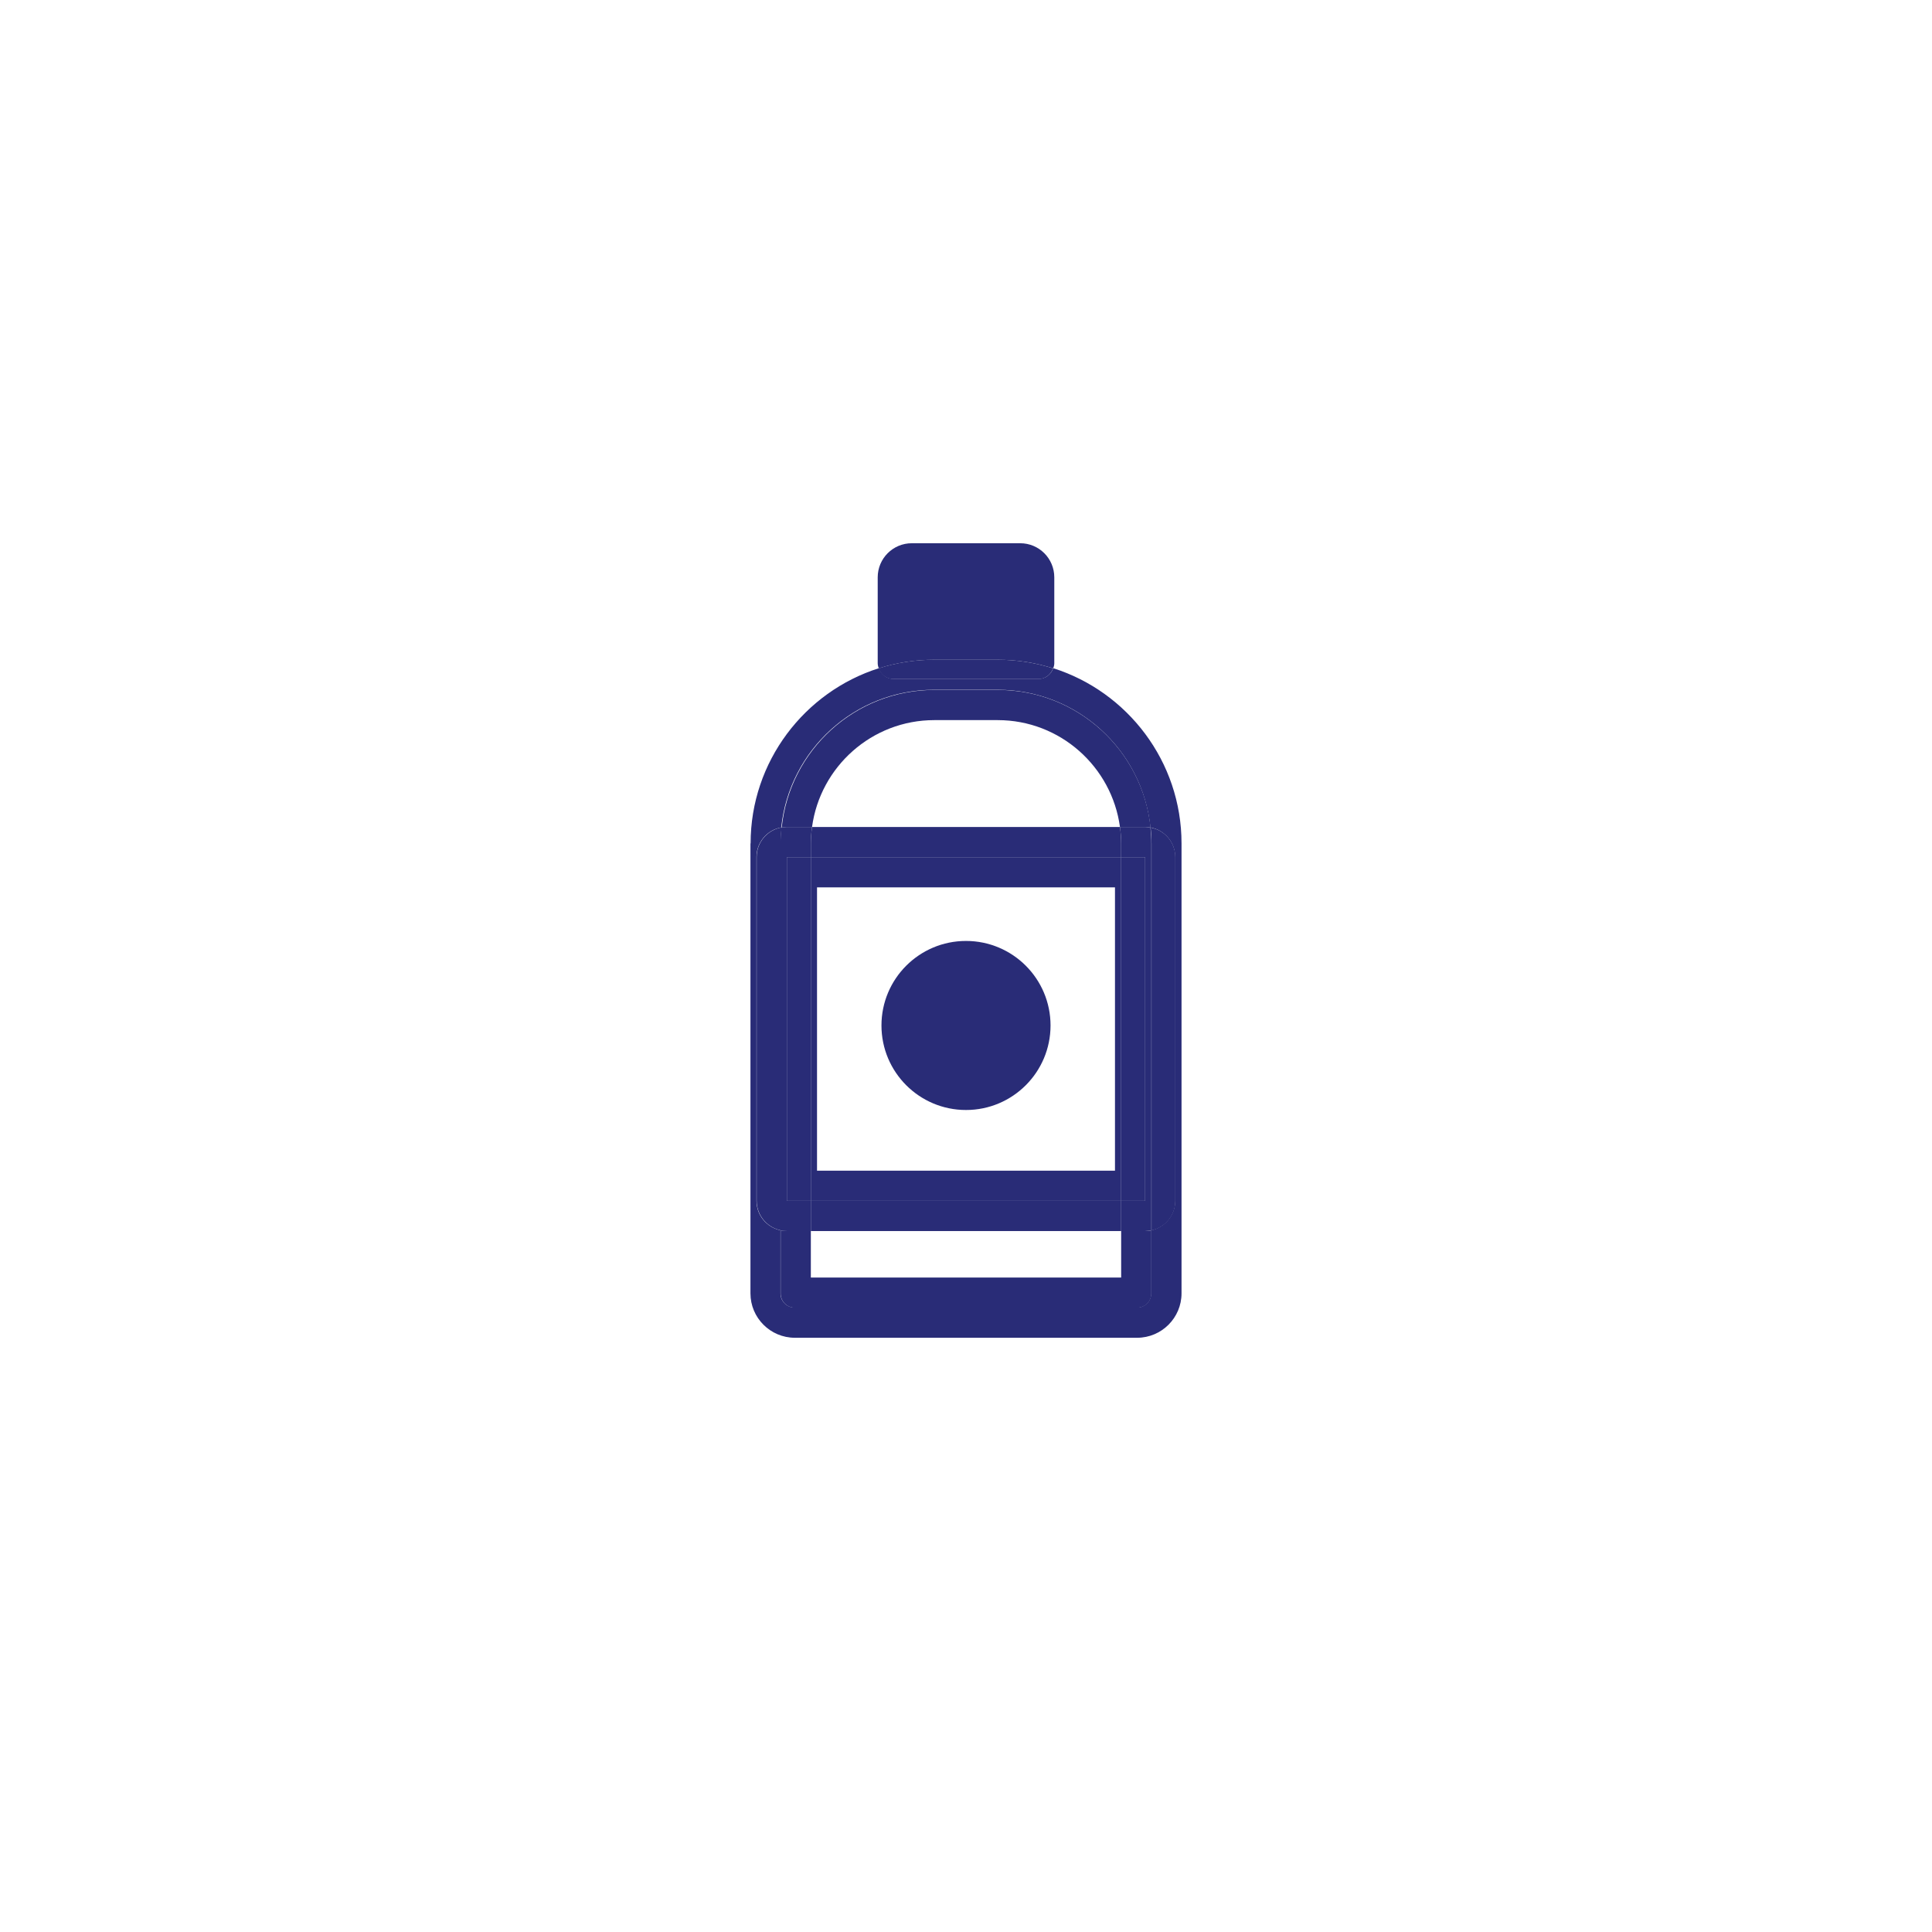
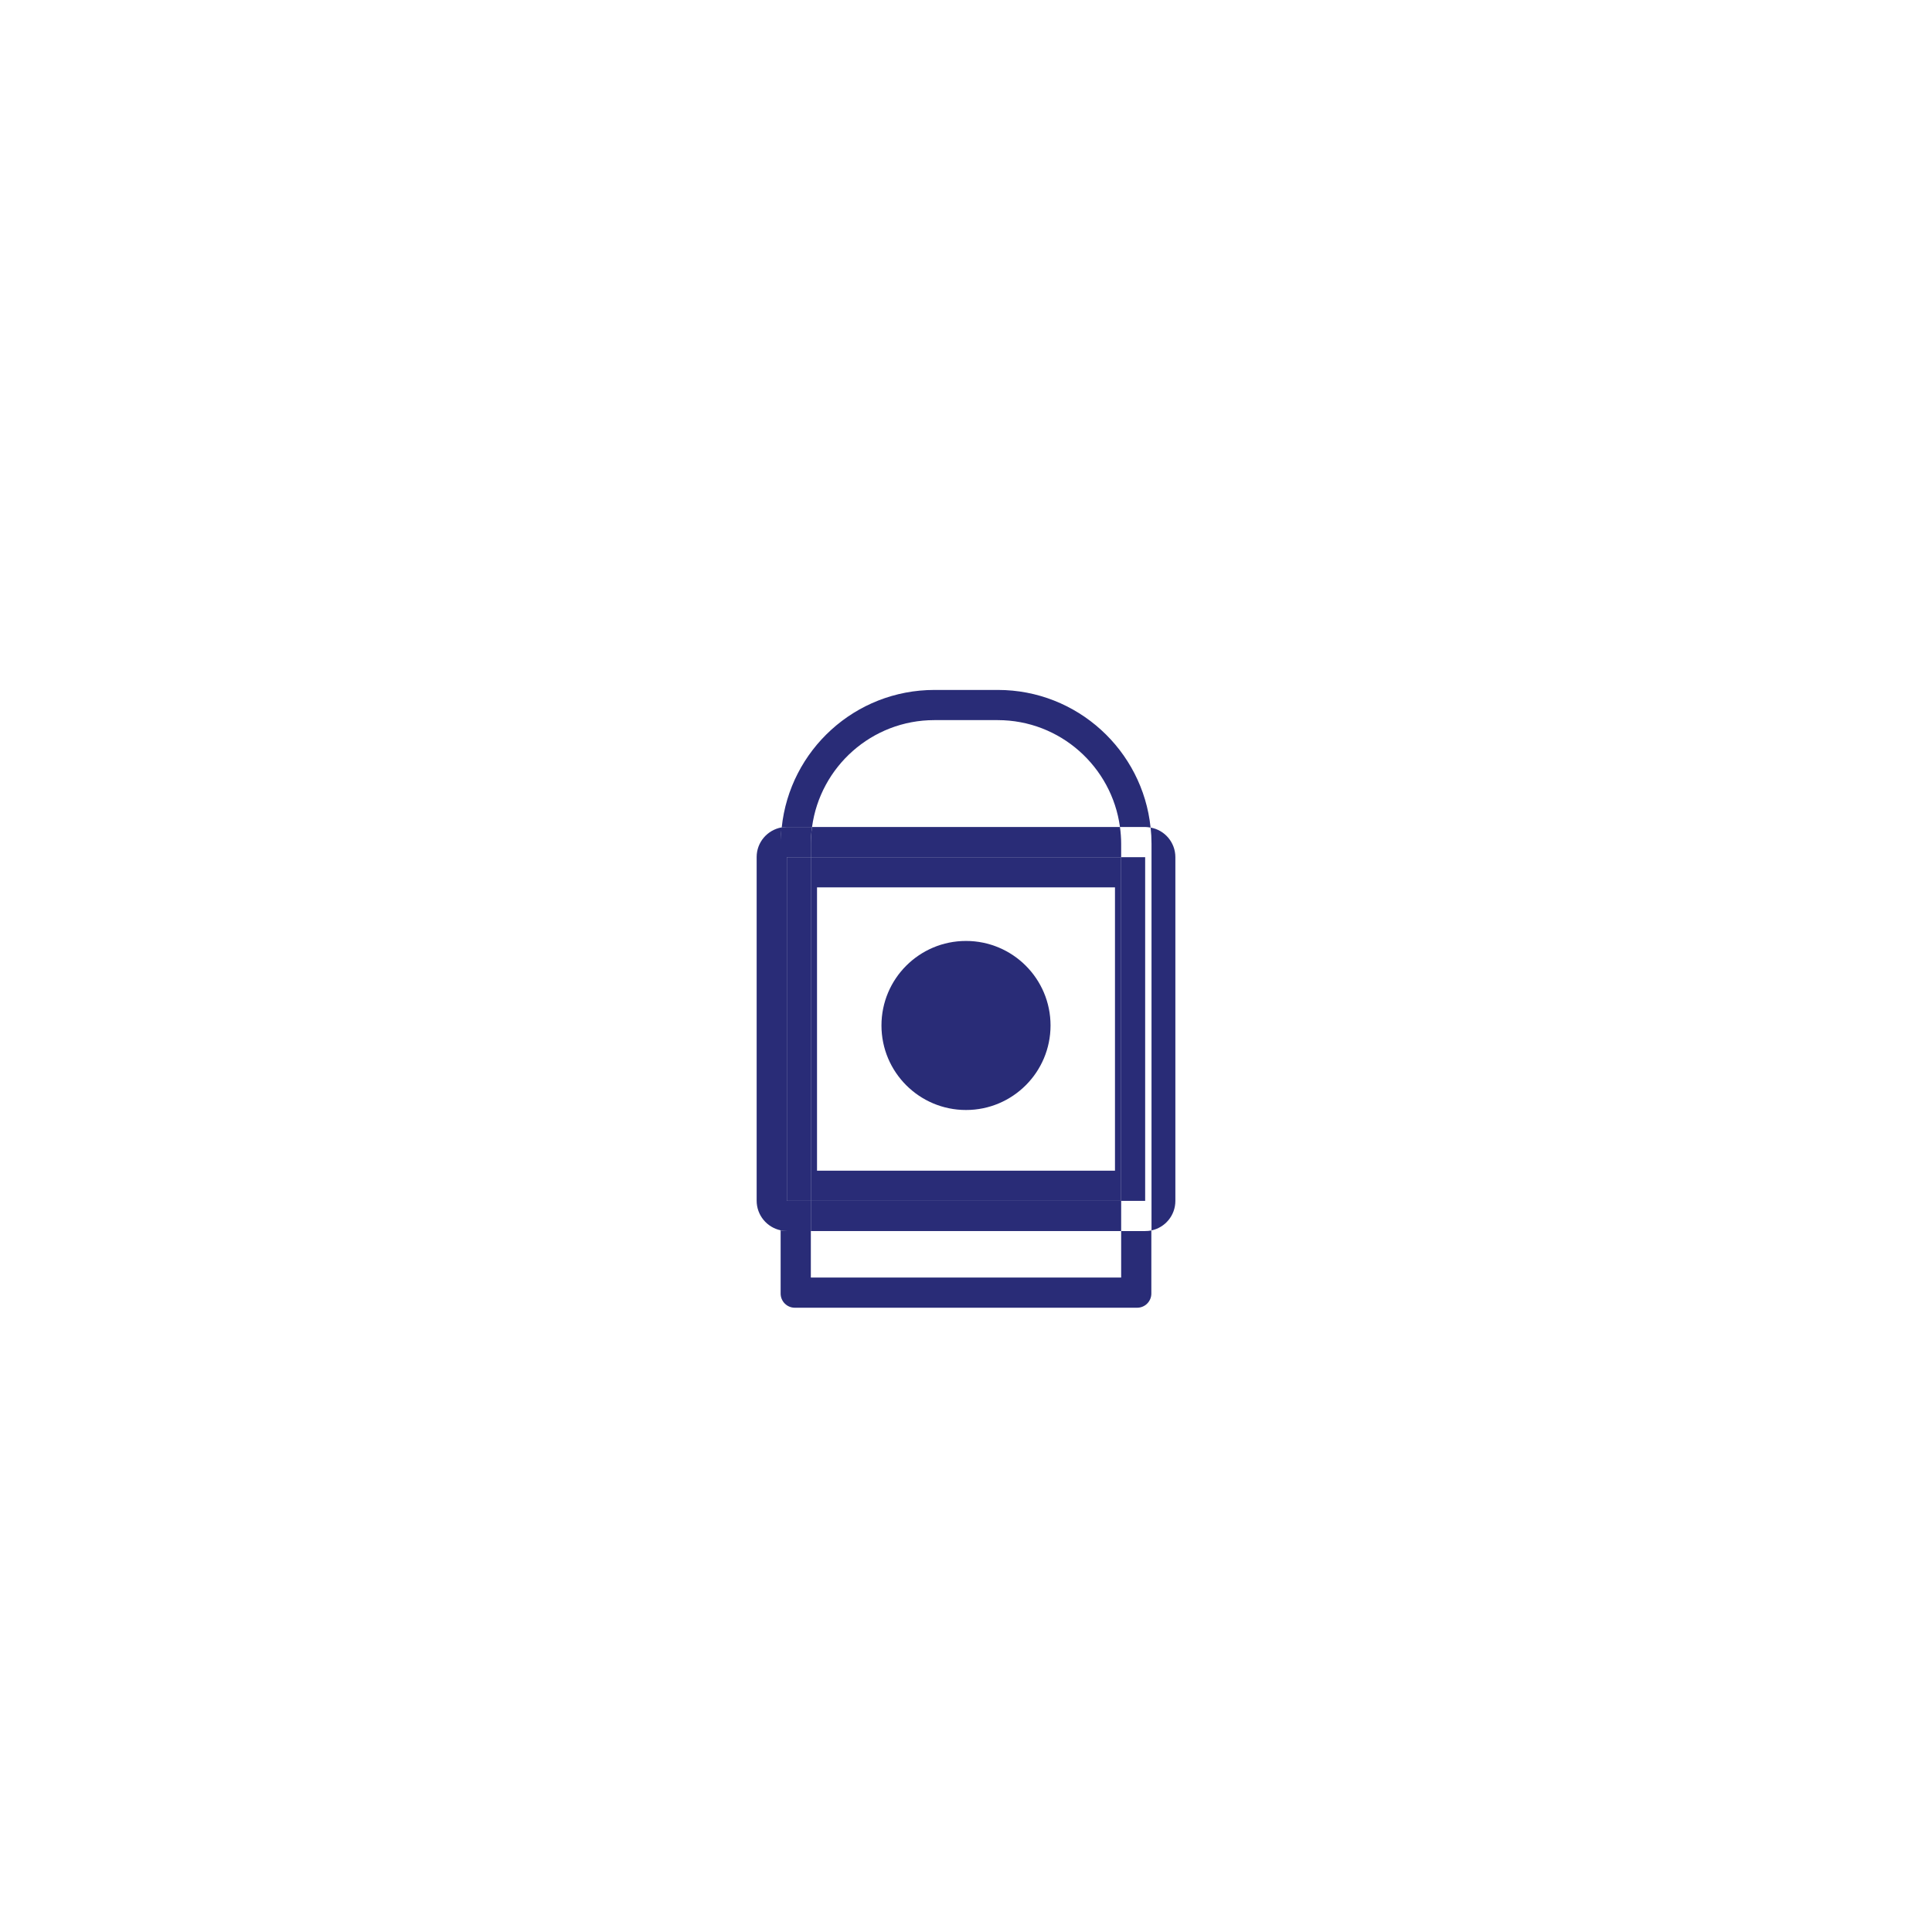
<svg xmlns="http://www.w3.org/2000/svg" width="90" height="90" viewBox="0 0 90 90" fill="none">
-   <path d="M34.959 39.291V60.251C34.959 61.39 35.887 62.318 37.026 62.318H52.973C54.112 62.318 55.04 61.39 55.04 60.251V39.291C55.04 35.473 52.523 32.224 49.064 31.127C48.965 31.416 48.698 31.627 48.375 31.627H41.632C41.308 31.627 41.041 31.416 40.943 31.127C37.483 32.224 34.966 35.473 34.966 39.291H34.959ZM43.523 32.133H46.476C50.175 32.133 53.219 34.938 53.592 38.545C54.246 38.665 54.745 39.234 54.745 39.923V55.934C54.745 56.609 54.267 57.178 53.627 57.312V60.251C53.627 60.617 53.332 60.912 52.966 60.912H37.019C36.654 60.912 36.358 60.617 36.358 60.251V57.312C35.718 57.178 35.24 56.616 35.24 55.934V39.923C35.24 39.234 35.739 38.658 36.393 38.545C36.766 34.945 39.81 32.133 43.509 32.133H43.523Z" fill="#292C77" />
  <path d="M52.228 57.347V59.513H37.772V57.347H36.654C36.555 57.347 36.457 57.333 36.365 57.319V60.258C36.365 60.623 36.66 60.919 37.026 60.919H52.973C53.339 60.919 53.634 60.623 53.634 60.258V57.319C53.543 57.34 53.444 57.347 53.346 57.347H52.228Z" fill="#292C77" />
  <path d="M36.654 38.524H37.828C38.208 35.719 40.613 33.546 43.524 33.546H46.477C49.388 33.546 51.792 35.719 52.172 38.524H53.346C53.431 38.524 53.515 38.538 53.599 38.552C53.227 34.952 50.182 32.14 46.484 32.14H43.531C39.832 32.14 36.788 34.945 36.415 38.552C36.499 38.538 36.577 38.524 36.668 38.524H36.654Z" fill="#292C77" />
-   <path d="M46.477 30.734C47.377 30.734 48.248 30.874 49.064 31.135C49.092 31.057 49.113 30.98 49.113 30.895V26.895C49.113 26.016 48.403 25.306 47.524 25.306H42.476C41.597 25.306 40.887 26.016 40.887 26.895V30.895C40.887 30.98 40.908 31.057 40.936 31.135C41.752 30.874 42.616 30.734 43.523 30.734H46.477Z" fill="#292C77" />
-   <path d="M41.625 31.633H48.368C48.691 31.633 48.958 31.422 49.057 31.134C48.241 30.874 47.376 30.733 46.469 30.733H43.516C42.616 30.733 41.744 30.874 40.929 31.134C41.027 31.422 41.294 31.633 41.618 31.633H41.625Z" fill="#292C77" />
  <path d="M37.772 39.931H52.228V39.298C52.228 39.038 52.207 38.778 52.172 38.524H37.828C37.793 38.778 37.772 39.031 37.772 39.298V39.931Z" fill="#292C77" />
  <path d="M52.228 55.94H37.772V57.347H52.228V55.94Z" fill="#292C77" />
  <path d="M53.635 57.319C54.275 57.185 54.753 56.623 54.753 55.941V39.93C54.753 39.241 54.254 38.665 53.6 38.552C53.628 38.798 53.642 39.044 53.642 39.298V57.319H53.635Z" fill="#292C77" />
  <path d="M36.401 38.545C35.747 38.665 35.248 39.234 35.248 39.923V55.934C35.248 56.609 35.726 57.178 36.366 57.312V39.291C36.366 39.038 36.38 38.791 36.408 38.545H36.401Z" fill="#292C77" />
-   <path d="M52.172 38.524C52.207 38.778 52.228 39.031 52.228 39.298V39.931H53.346V55.941H52.228V57.347H53.346C53.445 57.347 53.543 57.333 53.635 57.319V39.298C53.635 39.045 53.62 38.799 53.592 38.553C53.508 38.538 53.431 38.524 53.339 38.524H52.165H52.172Z" fill="#292C77" />
  <path d="M37.772 57.347V55.941H36.654V39.931H37.772V39.298C37.772 39.038 37.793 38.778 37.828 38.524H36.654C36.569 38.524 36.485 38.538 36.401 38.553C36.373 38.799 36.358 39.045 36.358 39.298V57.319C36.45 57.34 36.548 57.347 36.647 57.347H37.765H37.772Z" fill="#292C77" />
  <path d="M37.772 55.941H52.228V39.931H37.772V55.941ZM51.94 41.337V54.535H38.06V41.337H51.94Z" fill="#292C77" />
  <path d="M37.772 39.931H36.654V55.941H37.772V39.931Z" fill="#292C77" />
  <path d="M53.346 39.931H52.228V55.941H53.346V39.931Z" fill="#292C77" />
  <path d="M45 51.708C47.175 51.708 48.938 49.945 48.938 47.77C48.938 45.596 47.175 43.833 45 43.833C42.825 43.833 41.062 45.596 41.062 47.77C41.062 49.945 42.825 51.708 45 51.708Z" fill="#292C77" />
</svg>